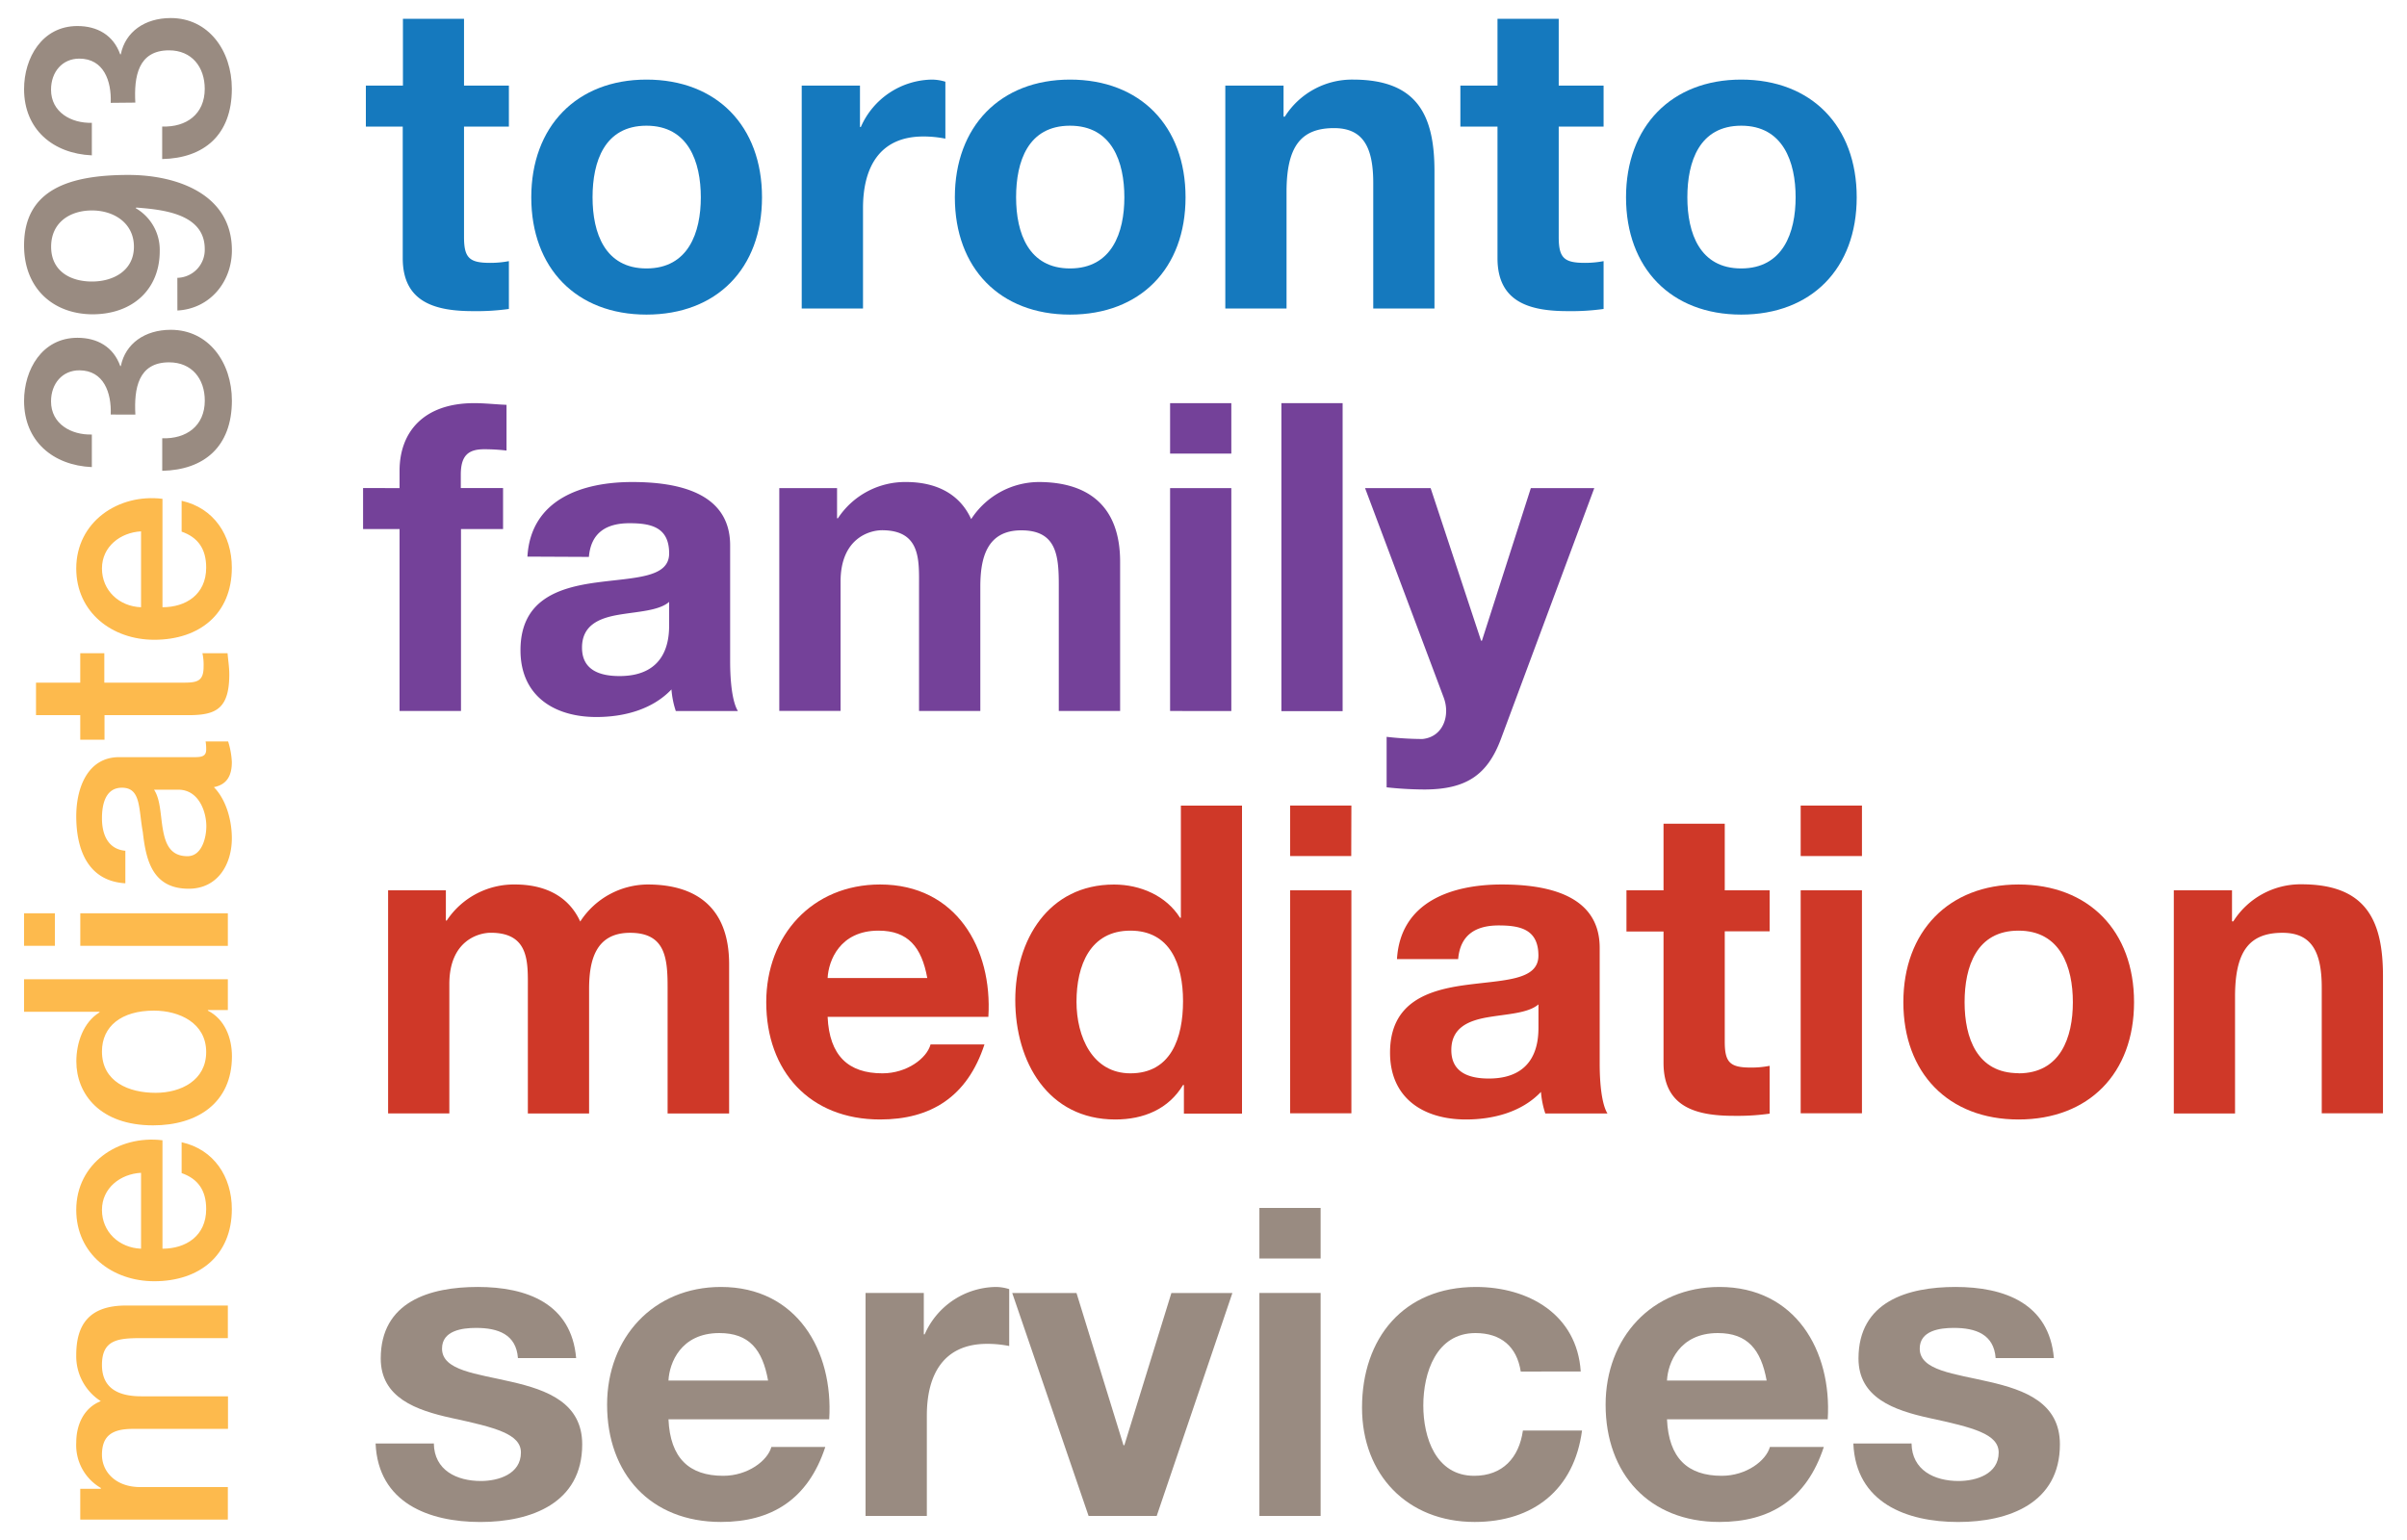
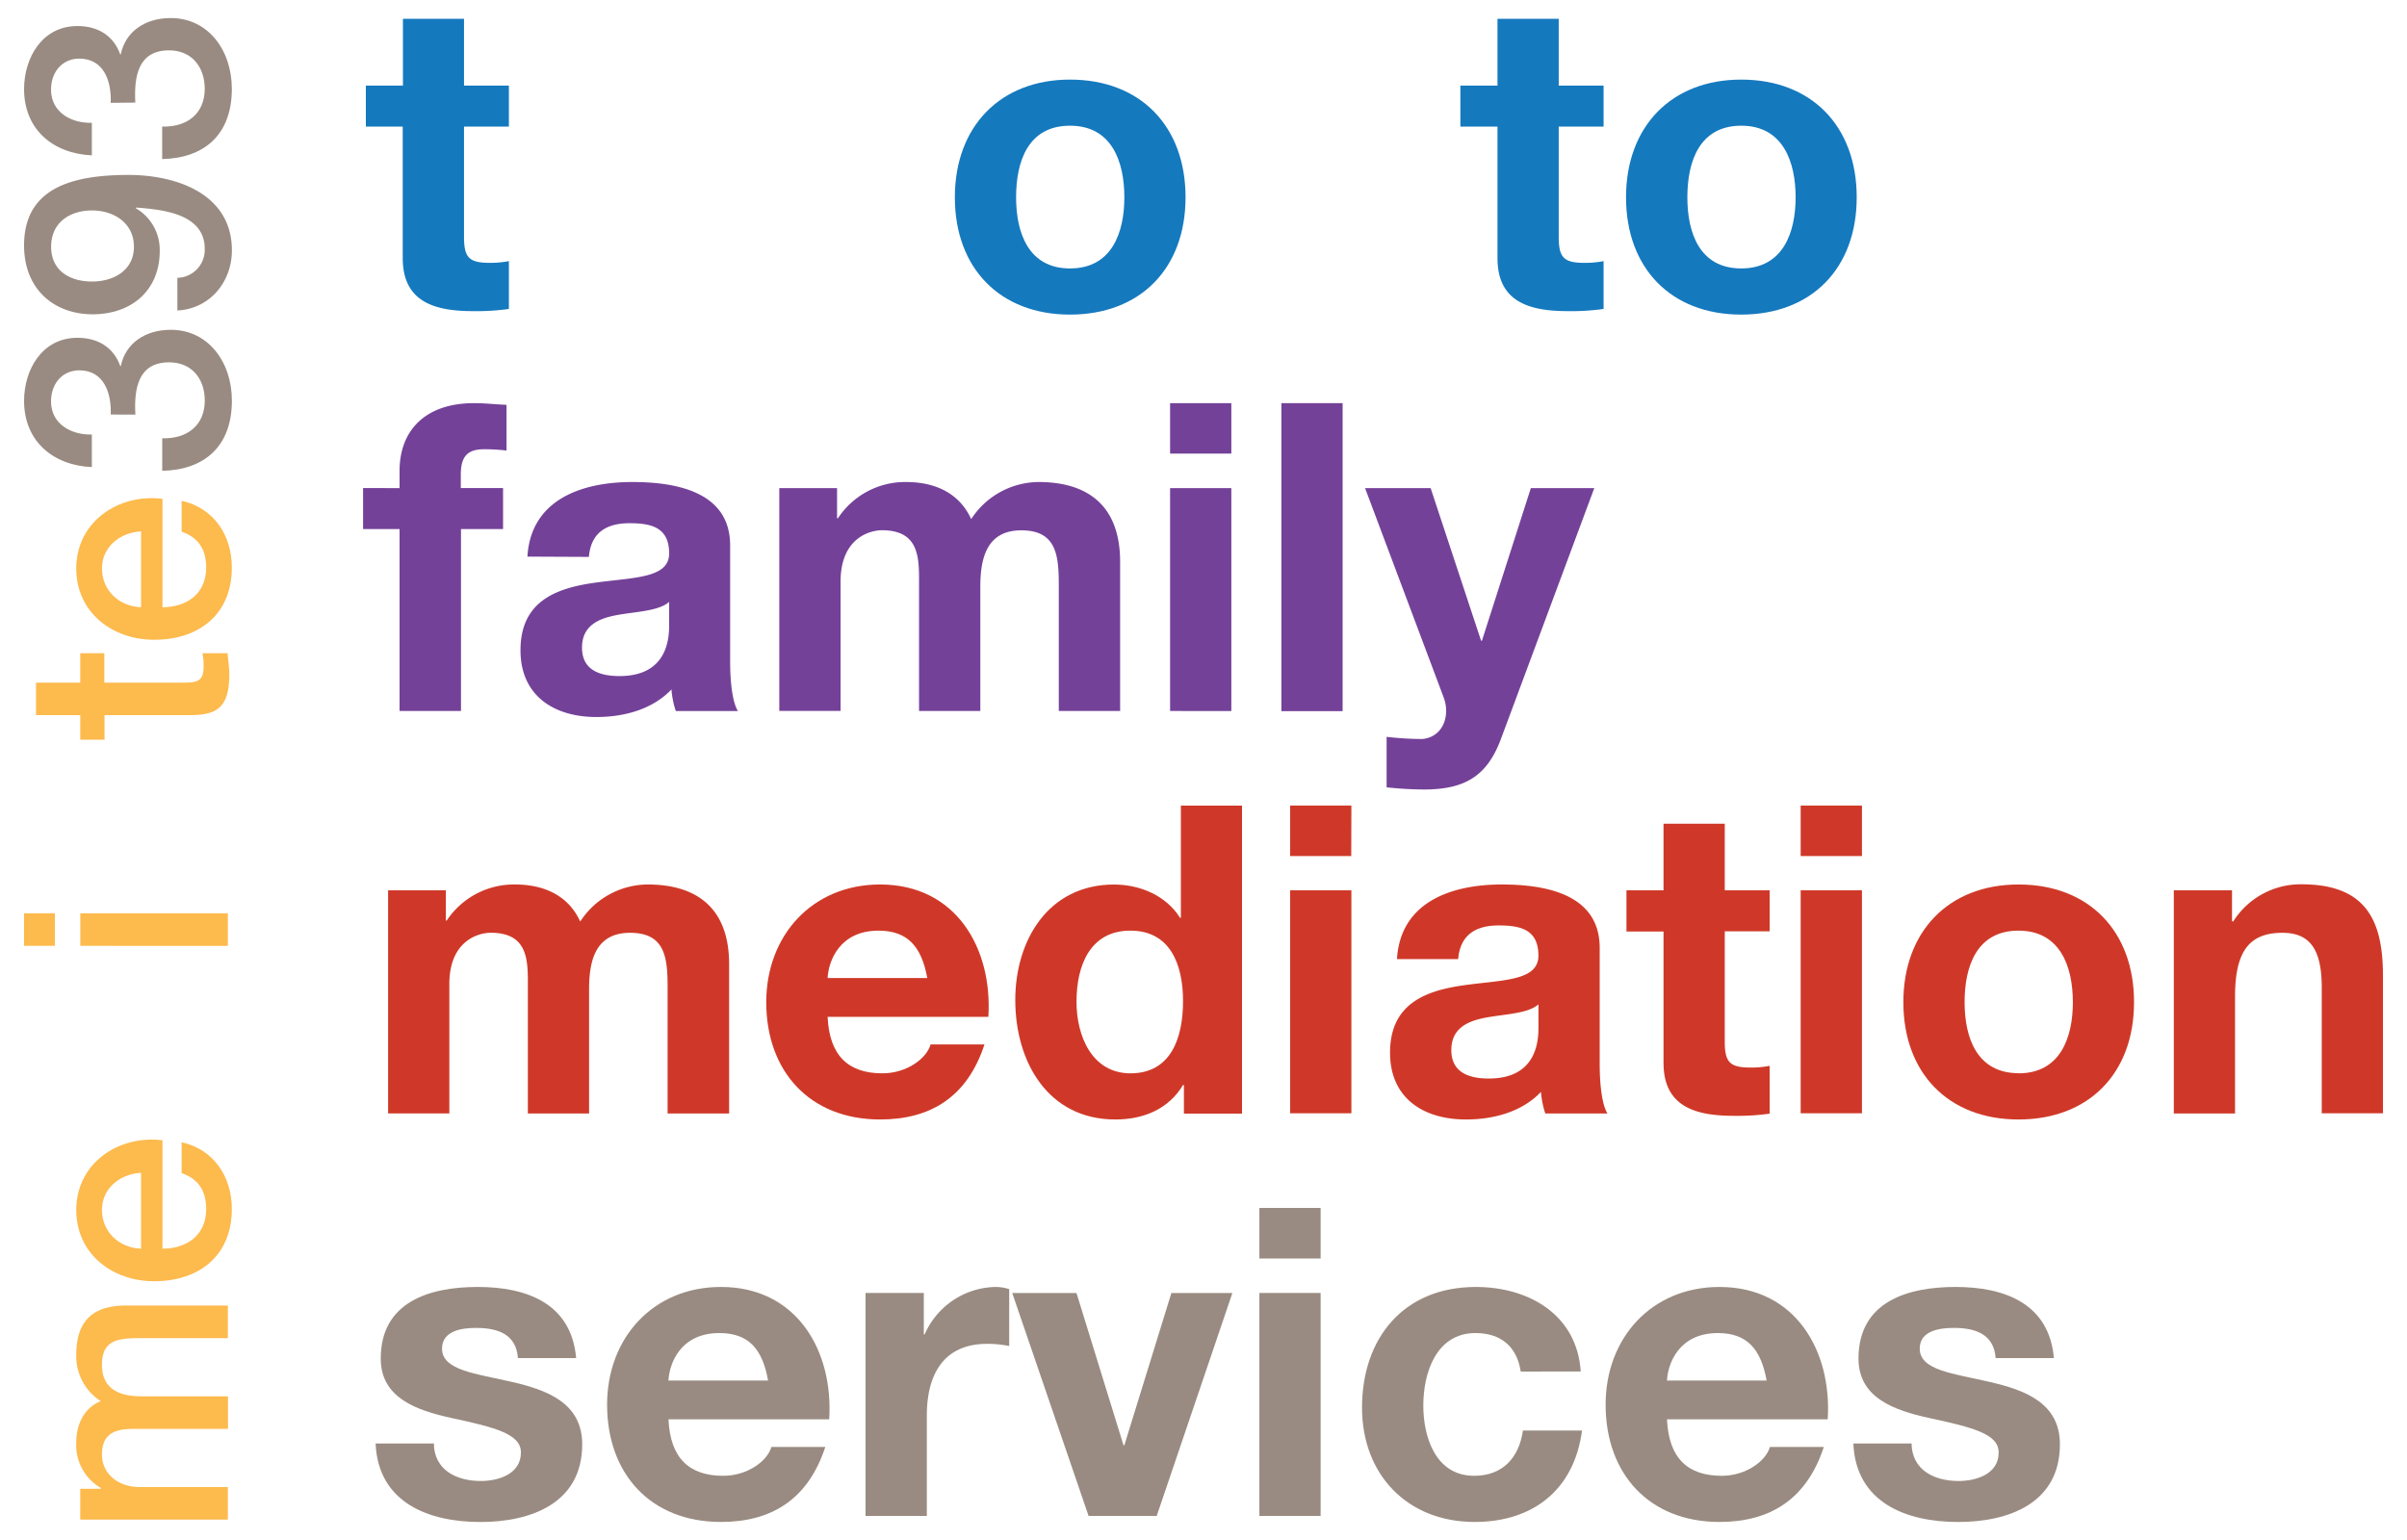
<svg xmlns="http://www.w3.org/2000/svg" id="tfms_letter" viewBox="0 0 500 320">
  <defs>
    <style>.cls-1{fill:#fdba4d;}.cls-2{fill:#998b81;}.cls-3{fill:#1579be;}.cls-4{fill:#744199;}.cls-5{fill:#cf3828;}</style>
  </defs>
  <path class="cls-1" d="M16.67,315.76v-6.4h4.27v-.18a10.27,10.27,0,0,1-5.1-9.43c0-3.73,1.6-7.23,5.1-8.6a11.07,11.07,0,0,1-5.1-9.6c0-6.47,2.85-10.27,10.32-10.27H47.33v6.77H29.42c-4.86,0-8.24.29-8.24,5.57,0,4.57,3,6.52,8.18,6.52h18v6.77H27.64c-4.21,0-6.46,1.3-6.46,5.39,0,3.5,2.84,6.7,7.94,6.7H47.33v6.76Z" />
-   <path class="cls-1" d="M33.75,259.47c4.81,0,9.08-2.61,9.08-8.24,0-3.92-1.73-6.29-5.1-7.47v-6.41c6.7,1.48,10.43,7.18,10.43,13.88,0,9.6-6.7,15-16.13,15-8.72,0-16.19-5.69-16.19-14.82,0-9.67,8.72-15.6,17.91-14.47ZM29.3,243.7c-4.27.23-8.12,3.14-8.12,7.71s3.56,7.88,8.12,8.06Z" />
-   <path class="cls-1" d="M47.33,203.48v6.4H43.18V210c3.5,1.78,5,5.64,5,9.49,0,9.67-7.17,14.35-16.37,14.35-11.09,0-15.95-6.58-15.95-13.28,0-3.85,1.43-8.12,4.81-10.2v-.12H5v-6.76Zm-4.5,15.12c0-6-5.52-8.6-10.86-8.6-6.76,0-10.79,3.26-10.79,8.48,0,6.35,5.63,8.6,11.15,8.6C37.61,227.08,42.83,224.47,42.83,218.6Z" />
+   <path class="cls-1" d="M33.75,259.47c4.81,0,9.08-2.61,9.08-8.24,0-3.92-1.73-6.29-5.1-7.47v-6.41c6.7,1.48,10.43,7.18,10.43,13.88,0,9.6-6.7,15-16.13,15-8.72,0-16.19-5.69-16.19-14.82,0-9.67,8.72-15.6,17.91-14.47ZM29.3,243.7c-4.27.23-8.12,3.14-8.12,7.71s3.56,7.88,8.12,8.06" />
  <path class="cls-1" d="M5,196.54v-6.77h6.4v6.77Zm11.68,0v-6.77H47.33v6.77Z" />
-   <path class="cls-1" d="M40.51,157.33c1.66,0,2.32-.35,2.32-1.6a9.2,9.2,0,0,0-.12-1.66h4.68a16.78,16.78,0,0,1,.77,4.27c0,2.73-.95,4.68-3.73,5.22,2.61,2.67,3.73,7,3.73,10.61,0,5.52-3,10.5-8.95,10.5-7.65,0-8.9-6.11-9.55-11.8-.89-4.86-.36-9.19-4.33-9.19-3.5,0-4.15,3.61-4.15,6.34,0,3.8,1.54,6.47,4.86,6.76v6.76c-7.88-.47-10.2-7.17-10.2-13.93,0-6,2.43-12.28,8.9-12.28ZM32,164.09c1.37,2.08,1.31,5.34,1.84,8.3s1.54,5.52,5.1,5.52c3,0,3.92-3.85,3.92-6.23,0-3-1.55-7.59-5.82-7.59Z" />
  <path class="cls-1" d="M16.67,153.7v-5.1H7.48v-6.75h9.19v-6.12h5v6.12H38.08c2.79,0,4.21-.24,4.21-3.27a11.45,11.45,0,0,0-.24-2.85h5.22c.12,1.49.36,2.91.36,4.39,0,7.06-2.73,8.37-7.83,8.48H21.71v5.1Z" />
  <path class="cls-1" d="M33.75,126.18c4.81,0,9.08-2.61,9.08-8.24,0-3.91-1.73-6.29-5.1-7.47v-6.41c6.7,1.49,10.43,7.18,10.43,13.88,0,9.61-6.7,15-16.13,15-8.72,0-16.19-5.69-16.19-14.82,0-9.67,8.72-15.6,17.91-14.47ZM29.3,110.41c-4.27.24-8.12,3.14-8.12,7.71s3.56,7.89,8.12,8.06Z" />
  <path class="cls-2" d="M23,86.14c.18-4.5-1.43-9.19-6.53-9.19-3.49,0-5.87,2.73-5.87,6.46,0,4.69,4.21,7,8.48,6.88v6.77C11,96.7,5,91.66,5,83.3c0-6.47,3.73-13.11,11.09-13.11,4.15,0,7.47,1.9,8.89,5.87h.12c.95-4.68,5-7.53,10.38-7.53,7.83,0,12.69,6.76,12.69,14.71,0,9.61-5.81,14.41-14.47,14.59V91.07c5,.17,8.84-2.56,8.84-7.83,0-4.51-2.67-7.95-7.42-7.95-6.46,0-7.29,5.52-7,10.85Z" />
  <path class="cls-2" d="M36.84,57.73a5.82,5.82,0,0,0,5.69-6c0-7.35-8.78-8.18-14.23-8.6l-.12.12a10,10,0,0,1,5,8.95c0,7.83-5.52,13.11-14,13.11C11.1,65.26,5,60,5,51c0-11.74,9.61-14.65,21.7-14.65,9.91,0,21.47,3.91,21.47,15.66,0,6.58-4.57,12.15-11.32,12.51ZM19.1,58.5c4.51,0,8.72-2.31,8.72-7.23s-4.15-7.54-8.72-7.54-8.48,2.49-8.48,7.54S14.6,58.5,19.1,58.5Z" />
  <path class="cls-2" d="M23,21.37c.18-4.51-1.43-9.19-6.53-9.19-3.49,0-5.87,2.72-5.87,6.46,0,4.68,4.21,7,8.48,6.88v6.76C11,31.92,5,26.88,5,18.52,5,12.06,8.72,5.41,16.08,5.41c4.15,0,7.47,1.9,8.89,5.88h.12c.95-4.69,5-7.54,10.38-7.54,7.83,0,12.69,6.76,12.69,14.71,0,9.61-5.81,14.41-14.47,14.59V26.29c5,.18,8.84-2.55,8.84-7.83,0-4.51-2.67-8-7.42-8-6.46,0-7.29,5.52-7,10.86Z" />
  <path class="cls-3" d="M96.39,17.79h9.32V26.3H96.39V49.24c0,4.3,1.07,5.38,5.37,5.38a20.3,20.3,0,0,0,3.95-.36V64.2a48.69,48.69,0,0,1-7.44.45c-7.8,0-14.61-1.79-14.61-11V26.3H76V17.79h7.7V3.9H96.39Z" />
-   <path class="cls-3" d="M134.29,16.54c14.6,0,24,9.67,24,24.46s-9.41,24.37-24,24.37S110.36,55.69,110.36,41,119.77,16.54,134.29,16.54Zm0,39.24c8.69,0,11.29-7.44,11.29-14.78S143,26.12,134.29,26.12s-11.2,7.44-11.2,14.88S125.68,55.78,134.29,55.78Z" />
-   <path class="cls-3" d="M166.54,17.79h12.1v8.6h.18a16.38,16.38,0,0,1,14.78-9.85,9.8,9.8,0,0,1,2.78.44V28.81a23.19,23.19,0,0,0-4.57-.45c-9.32,0-12.54,6.72-12.54,14.88V64.11H166.54Z" />
  <path class="cls-3" d="M222.27,16.54c14.61,0,24,9.67,24,24.46s-9.41,24.37-24,24.37S198.35,55.69,198.35,41,207.76,16.54,222.27,16.54Zm0,39.24c8.69,0,11.29-7.44,11.29-14.78S231,26.12,222.27,26.12s-11.2,7.44-11.2,14.88S213.67,55.78,222.27,55.78Z" />
-   <path class="cls-3" d="M254.53,17.79h12.1v6.45h.26a16.52,16.52,0,0,1,14.16-7.7c13.53,0,16.93,7.61,16.93,19.08V64.11H285.26V38c0-7.62-2.24-11.38-8.15-11.38-6.9,0-9.86,3.85-9.86,13.26V64.11H254.53Z" />
  <path class="cls-3" d="M323.79,17.79h9.32V26.3h-9.32V49.24c0,4.3,1.07,5.38,5.37,5.38a20.3,20.3,0,0,0,3.95-.36V64.2a48.61,48.61,0,0,1-7.44.45c-7.8,0-14.6-1.79-14.6-11V26.3h-7.71V17.79h7.71V3.9h12.72Z" />
  <path class="cls-3" d="M361.69,16.54c14.6,0,24,9.67,24,24.46s-9.41,24.37-24,24.37S337.77,55.69,337.77,41,347.17,16.54,361.69,16.54Zm0,39.24C370.38,55.78,373,48.34,373,41s-2.6-14.88-11.29-14.88-11.2,7.44-11.2,14.88S353.09,55.78,361.69,55.78Z" />
  <path class="cls-4" d="M83,109.93H75.42v-8.51H83V97.83c0-8.15,5.1-14.06,15.5-14.06,2.24,0,4.57.27,6.72.35v9.5a39.43,39.43,0,0,0-4.66-.27c-3.41,0-4.84,1.44-4.84,5.29v2.78h8.78v8.51H95.76v37.81H83Z" />
  <path class="cls-4" d="M109.56,115.66c.71-11.91,11.38-15.5,21.77-15.5,9.23,0,20.34,2.06,20.34,13.17v24.11c0,4.21.45,8.42,1.61,10.3h-12.9a18.85,18.85,0,0,1-.9-4.48c-4,4.21-9.94,5.73-15.59,5.73-8.78,0-15.77-4.39-15.77-13.88,0-10.49,7.89-13,15.77-14.07S139,120.14,139,115c0-5.47-3.77-6.28-8.25-6.28-4.83,0-8,2-8.42,7ZM139,125.07c-2.15,1.88-6.63,2-10.58,2.69s-7.52,2.15-7.52,6.81,3.67,5.91,7.79,5.91c10,0,10.31-7.88,10.31-10.66Z" />
  <path class="cls-4" d="M161.88,101.42h12v6.27h.18a16.72,16.72,0,0,1,14.16-7.53c5.82,0,11,2.15,13.52,7.71a16.84,16.84,0,0,1,14-7.71c9.86,0,16.94,4.57,16.94,16.58v31H219.94V121.49c0-6.18-.54-11.29-7.79-11.29s-8.51,5.91-8.51,11.73v25.81H190.91v-26c0-5.38.36-11.56-7.7-11.56-2.51,0-8.6,1.61-8.6,10.66v26.88H161.88Z" />
  <path class="cls-4" d="M255.78,94.25H243.06V83.77h12.72Zm-12.72,7.17h12.72v46.32H243.06Z" />
  <path class="cls-4" d="M266.18,83.77H278.9v64H266.18Z" />
  <path class="cls-4" d="M311.78,153.56c-2.78,7.44-7.17,10.49-15.95,10.49a75.51,75.51,0,0,1-7.79-.45V153.11a67.4,67.4,0,0,0,7.44.45c4.39-.45,5.82-5,4.39-8.69l-16.31-43.45h13.62l10.48,31.71h.18L318,101.42h13.18Z" />
  <path class="cls-5" d="M80.62,185h12v6.28h.18A16.75,16.75,0,0,1,107,183.79c5.82,0,11,2.15,13.53,7.7a16.82,16.82,0,0,1,14-7.7c9.85,0,16.93,4.57,16.93,16.58v31H138.68V205.11c0-6.18-.54-11.28-7.8-11.28s-8.51,5.91-8.51,11.73v25.81H109.65v-26c0-5.37.36-11.55-7.71-11.55-2.51,0-8.6,1.61-8.6,10.66v26.88H80.62Z" />
  <path class="cls-5" d="M171.92,211.3c.36,8.06,4.3,11.73,11.38,11.73,5.1,0,9.23-3.13,10-6h11.2c-3.58,10.93-11.2,15.59-21.68,15.59-14.6,0-23.65-10-23.65-24.37,0-13.89,9.58-24.46,23.65-24.46,15.77,0,23.38,13.26,22.49,27.51Zm20.7-8.07c-1.17-6.45-4-9.85-10.13-9.85-8.06,0-10.39,6.27-10.57,9.85Z" />
  <path class="cls-5" d="M245.93,225.45h-.18c-3,5-8.16,7.17-14.07,7.17-14,0-20.78-12-20.78-24.82,0-12.45,6.89-24,20.51-24,5.47,0,10.84,2.33,13.71,6.9h.18v-23.3H258v64H245.93Zm-11.11-32.07c-8.34,0-11.2,7.17-11.2,14.78,0,7.26,3.31,14.87,11.2,14.87,8.42,0,10.93-7.34,10.93-15S243.06,193.38,234.82,193.38Z" />
  <path class="cls-5" d="M280.69,177.88H268V167.39h12.72ZM268,185h12.72v46.33H268Z" />
  <path class="cls-5" d="M290.19,199.29c.72-11.92,11.38-15.5,21.77-15.5,9.23,0,20.34,2.06,20.34,13.17v24.1c0,4.21.45,8.42,1.61,10.31H321a19,19,0,0,1-.9-4.48c-4,4.21-9.94,5.73-15.59,5.73-8.78,0-15.76-4.39-15.76-13.89,0-10.48,7.88-13,15.76-14.06s15.06-.9,15.06-6.1c0-5.46-3.77-6.27-8.25-6.27-4.83,0-8,2-8.42,7Zm29.39,9.41c-2.15,1.88-6.63,2-10.58,2.69s-7.52,2.15-7.52,6.81,3.67,5.91,7.79,5.91c10,0,10.31-7.89,10.31-10.66Z" />
  <path class="cls-5" d="M358.28,185h9.32v8.52h-9.32v22.93c0,4.3,1.08,5.38,5.38,5.38a19.46,19.46,0,0,0,3.94-.36v9.94a48.56,48.56,0,0,1-7.43.45c-7.8,0-14.61-1.79-14.61-11V193.56h-7.7V185h7.7V171.16h12.72Z" />
  <path class="cls-5" d="M386.78,177.88H374.05V167.39h12.73ZM374.05,185h12.73v46.33H374.05Z" />
  <path class="cls-5" d="M419.3,183.79c14.6,0,24,9.68,24,24.46s-9.41,24.37-24,24.37-23.92-9.68-23.92-24.37S404.79,183.79,419.3,183.79Zm0,39.24c8.69,0,11.29-7.43,11.29-14.78s-2.6-14.87-11.29-14.87-11.2,7.43-11.2,14.87S410.7,223,419.3,223Z" />
  <path class="cls-5" d="M451.56,185h12.09v6.45h.27a16.54,16.54,0,0,1,14.16-7.7c13.52,0,16.93,7.62,16.93,19.08v28.5H482.29V205.2c0-7.61-2.24-11.37-8.16-11.37-6.9,0-9.85,3.85-9.85,13.25v24.29H451.56Z" />
  <path class="cls-2" d="M90.12,299.94c.08,5.56,4.74,7.8,9.76,7.8,3.67,0,8.33-1.44,8.33-5.92,0-3.85-5.28-5.2-14.42-7.17-7.35-1.61-14.7-4.21-14.7-12.36,0-11.83,10.22-14.87,20.16-14.87,10.13,0,19.45,3.4,20.43,14.78H107.59c-.36-4.93-4.12-6.27-8.69-6.27-2.87,0-7.08.54-7.08,4.3,0,4.57,7.17,5.2,14.42,6.9,7.44,1.7,14.7,4.39,14.7,13,0,12.19-10.58,16.13-21.15,16.13-10.75,0-21.23-4-21.77-16.31Z" />
  <path class="cls-2" d="M138.86,294.92c.36,8.07,4.3,11.74,11.38,11.74,5.1,0,9.22-3.14,10-6h11.2c-3.58,10.93-11.2,15.59-21.68,15.59-14.61,0-23.65-10-23.65-24.37,0-13.89,9.58-24.46,23.65-24.46,15.77,0,23.38,13.26,22.49,27.5Zm20.69-8.06c-1.16-6.45-3.94-9.86-10.12-9.86-8.06,0-10.39,6.28-10.57,9.86Z" />
  <path class="cls-2" d="M179.8,268.67h12.1v8.6h.18a16.38,16.38,0,0,1,14.78-9.85,9.46,9.46,0,0,1,2.78.45v11.82a23.11,23.11,0,0,0-4.57-.45c-9.32,0-12.54,6.72-12.54,14.88V315H179.8Z" />
  <path class="cls-2" d="M240.28,315H226.13l-15.86-46.32h13.35l9.76,31.63h.18l9.77-31.63H256Z" />
  <path class="cls-2" d="M274.33,261.5H261.61V251h12.72Zm-12.72,7.17h12.72V315H261.61Z" />
  <path class="cls-2" d="M315.9,285c-.8-5.2-4.12-8-9.4-8-8.16,0-10.84,8.25-10.84,15.06,0,6.63,2.59,14.6,10.57,14.6,5.91,0,9.32-3.76,10.12-9.41h12.28c-1.62,12.28-10.13,19-22.31,19-14,0-23.39-9.86-23.39-23.75,0-14.42,8.6-25.08,23.66-25.08,10.93,0,21,5.73,21.77,17.56Z" />
  <path class="cls-2" d="M346.28,294.92c.36,8.07,4.3,11.74,11.38,11.74,5.1,0,9.22-3.14,10-6h11.2c-3.58,10.93-11.2,15.59-21.68,15.59-14.6,0-23.65-10-23.65-24.37,0-13.89,9.58-24.46,23.65-24.46,15.77,0,23.38,13.26,22.49,27.5Zm20.7-8.06c-1.17-6.45-4-9.86-10.13-9.86-8.06,0-10.39,6.28-10.57,9.86Z" />
  <path class="cls-2" d="M397.08,299.94c.09,5.56,4.75,7.8,9.77,7.8,3.67,0,8.33-1.44,8.33-5.92,0-3.85-5.29-5.2-14.43-7.17-7.34-1.61-14.69-4.21-14.69-12.36,0-11.83,10.21-14.87,20.16-14.87,10.12,0,19.44,3.4,20.43,14.78h-12.1c-.36-4.93-4.12-6.27-8.69-6.27-2.87,0-7.08.54-7.08,4.3,0,4.57,7.17,5.2,14.43,6.9,7.44,1.7,14.69,4.39,14.69,13,0,12.19-10.57,16.13-21.14,16.13-10.75,0-21.24-4-21.77-16.31Z" />
</svg>